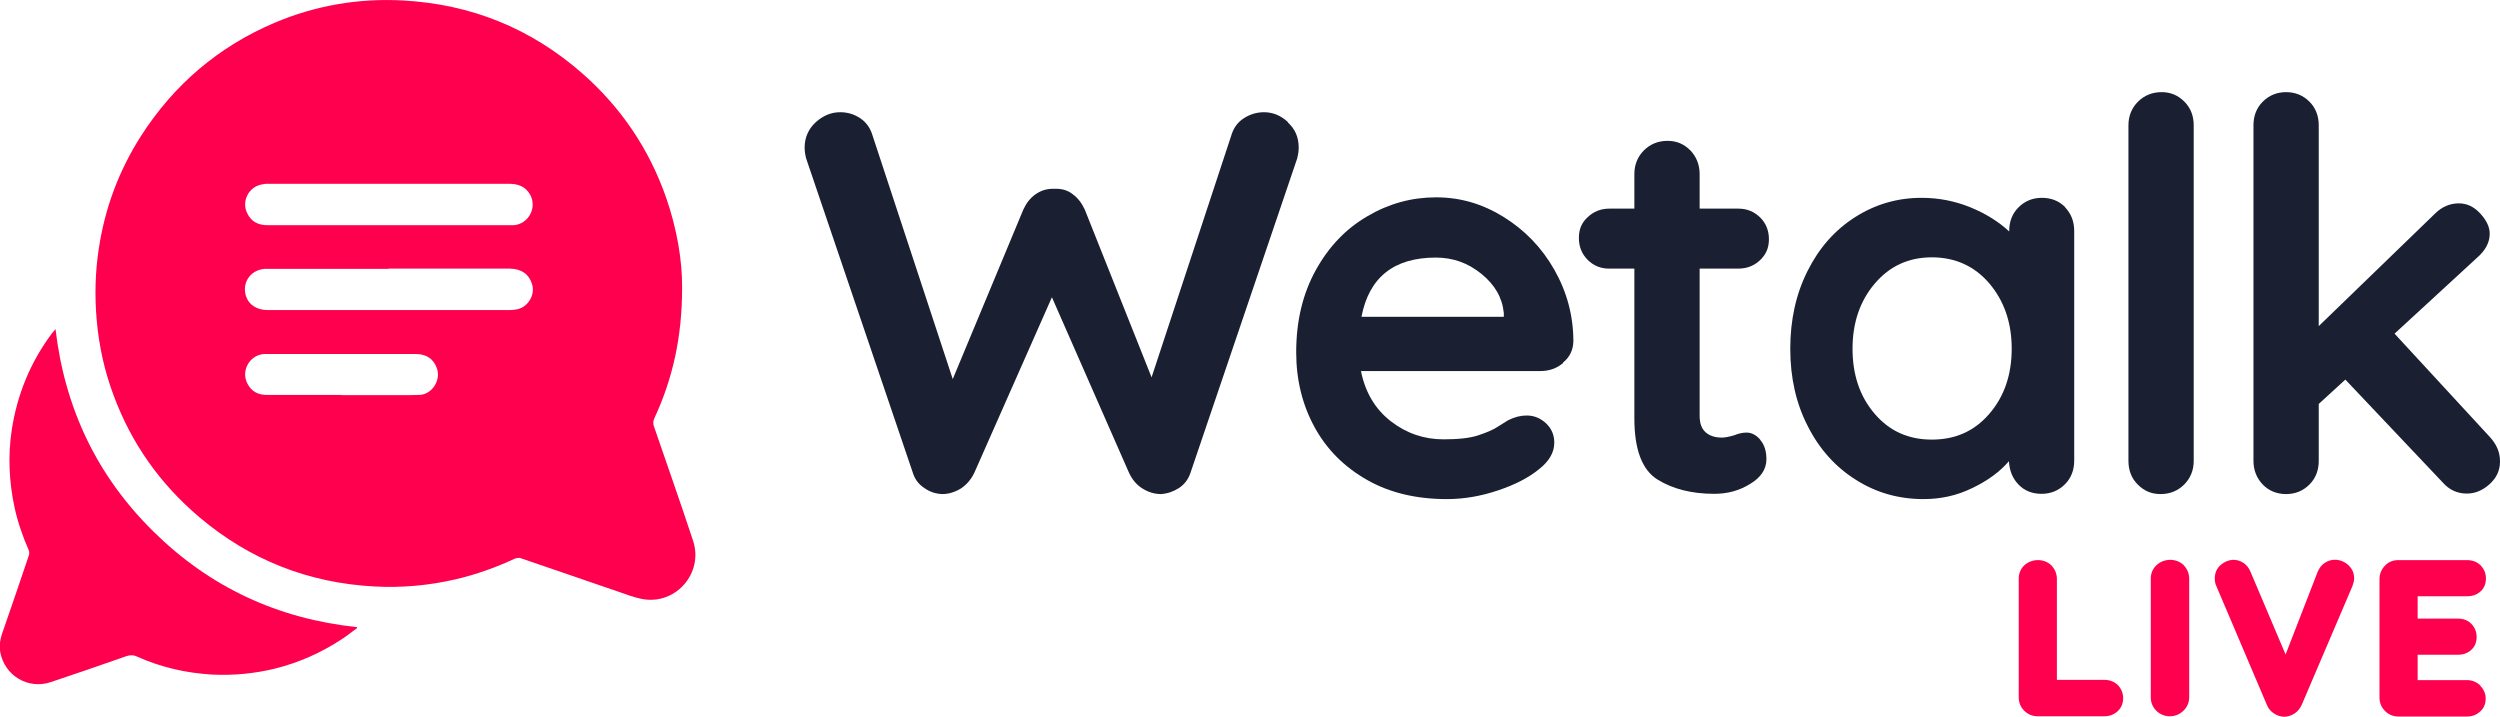
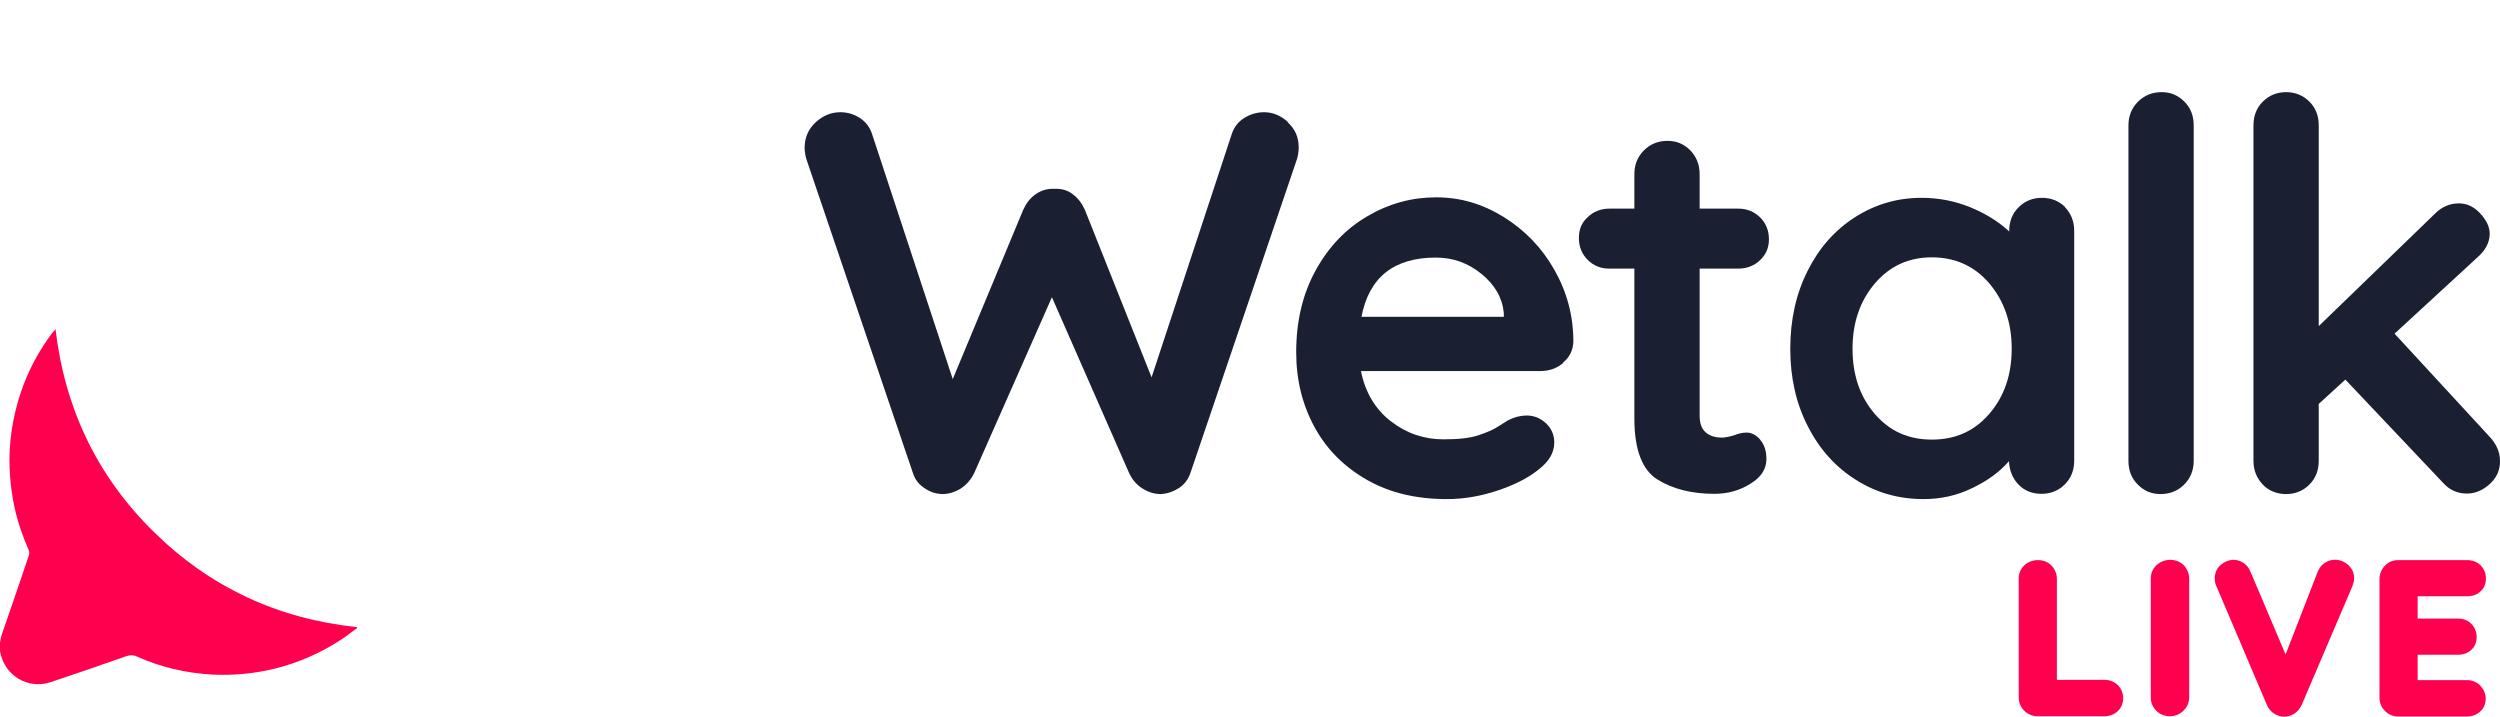
<svg xmlns="http://www.w3.org/2000/svg" id="Layer_2" viewBox="0 0 99.58 28.54">
  <g id="Layer_1-2">
    <g>
      <g>
-         <path d="m27.17 11.47c0 1.94-.37 3.61-1.11 5.2-.05.11-.05.21-.01.32.52 1.52 1.06 3.04 1.56 4.56.41 1.26-.66 2.52-1.97 2.32-.37-.06-.73-.21-1.09-.33-1.27-.43-2.55-.88-3.82-1.31-.06-.02-.16.0-.22.02-.75.35-1.53.63-2.34.82-1.07.25-2.16.35-3.26.29-2.63-.14-4.96-1.06-6.97-2.76-1.56-1.32-2.7-2.93-3.41-4.84-.37-.98-.59-1.99-.68-3.03-.08-.93-.06-1.86.08-2.79.24-1.63.8-3.14 1.69-4.53 1.31-2.04 3.08-3.55 5.31-4.5C12.56.22 14.28-.08 16.07.02c2.7.15 5.08 1.11 7.12 2.9 1.55 1.36 2.67 3.02 3.35 4.97.42 1.22.64 2.48.63 3.59zm-11.69-.76c-1.58.0-3.16.0-4.74.0-.07.0-.14.0-.22.0-.56.06-.89.56-.72 1.09.11.34.43.55.86.55 3.22.0 6.44.0 9.66.0.09.0.19-.01.28-.03.44-.09.73-.59.59-1.01-.12-.39-.42-.6-.87-.61-1.61.0-3.22.0-4.84.0zm0-1.74c1.59.0 3.17.0 4.76.0.08.0.15.0.23.0.58-.05.93-.69.65-1.21-.19-.34-.49-.44-.86-.44-3.18.0-6.35.0-9.53.0-.09.0-.18.0-.26.02-.55.07-.87.67-.62 1.16.16.33.44.47.8.47 1.61.0 3.22.0 4.84.0zm-1.88 6.77c.78.0 1.57.0 2.35.0.26.0.52.0.77-.01.49-.03.84-.57.69-1.04-.13-.39-.42-.59-.86-.59-1.97.0-3.93.0-5.9.0-.04.0-.08.0-.12.0-.58.03-.94.66-.68 1.17.17.34.45.47.82.46.98.0 1.96.0 2.93.0z" fill="#ff004e" />
        <path d="m2.21 13.1c.37 3.17 1.66 5.87 3.91 8.08 2.24 2.21 4.95 3.47 8.1 3.8.0.01.0.03.0.04-.2.14-.39.3-.59.43-.82.54-1.71.94-2.67 1.18-.82.2-1.65.28-2.5.24-1.05-.06-2.05-.29-3.01-.72-.15-.07-.28-.06-.43-.01-1 .35-2 .7-3 1.03-.9.3-1.83-.25-2.01-1.19-.07-.36.05-.69.17-1.02.33-.95.65-1.89.97-2.84.02-.06.02-.13.0-.19-.24-.55-.44-1.12-.57-1.71-.22-1.03-.27-2.07-.11-3.11.22-1.41.74-2.68 1.59-3.82.04-.05.08-.09.15-.18z" fill="#ff004e" />
      </g>
      <g>
        <path d="m51.29 4.87c.3.27.44.6.44 1.01.0.13-.02.27-.06.43l-4.26 12.55c-.09.25-.24.44-.45.58-.22.14-.45.22-.71.24-.26.0-.5-.07-.74-.22-.23-.14-.41-.35-.54-.63l-3.07-6.99-3.09 6.99c-.13.27-.31.48-.54.63-.23.14-.48.22-.74.22-.26-.01-.5-.09-.71-.24-.22-.14-.37-.34-.45-.58L32.11 6.31c-.04-.16-.06-.3-.06-.43.0-.4.15-.74.44-1.01.3-.27.62-.4.98-.4.29.0.55.08.78.23.23.15.39.36.48.62l3.22 9.78 2.81-6.75c.12-.26.28-.47.5-.62s.46-.22.74-.21c.27-.01.52.05.72.21.21.15.37.36.49.62l2.66 6.68 3.2-9.71c.09-.26.25-.47.49-.62s.5-.23.79-.23c.35.0.67.13.96.4z" fill="#1a2032" />
        <path d="m62.26 14.46c-.26.22-.56.32-.91.32h-7.14c.17.85.57 1.52 1.19 2s1.32.72 2.1.72c.59.0 1.05-.05 1.38-.16.33-.11.6-.22.79-.35.19-.12.33-.21.4-.25.26-.13.5-.19.74-.19.3.0.56.11.78.32s.32.47.32.76c0 .39-.2.74-.61 1.06-.4.33-.94.61-1.62.84s-1.36.35-2.05.35c-1.21.0-2.27-.25-3.17-.76s-1.6-1.2-2.09-2.09-.74-1.89-.74-3c0-1.24.26-2.33.78-3.27s1.2-1.65 2.06-2.15c.85-.5 1.76-.75 2.73-.75s1.85.26 2.69.78c.84.52 1.52 1.22 2.02 2.1.5.88.76 1.83.76 2.86-.01.35-.15.63-.41.84zm-8.03-1.84h5.67v-.15c-.06-.61-.35-1.12-.89-1.56s-1.14-.65-1.82-.65c-1.67.0-2.66.79-2.96 2.36z" fill="#1a2032" />
        <path d="m70.11 17.52c.17.19.25.45.25.77.0.39-.21.72-.64.98-.43.27-.9.4-1.44.4-.89.0-1.65-.19-2.26-.57s-.92-1.19-.92-2.43V10.7h-1c-.35.0-.63-.12-.86-.35s-.35-.52-.35-.87.11-.61.35-.83c.23-.22.52-.34.86-.34h1V6.93c0-.37.13-.69.38-.94s.57-.38.94-.38.66.13.91.38c.24.25.37.57.37.94v1.38h1.54c.35.0.63.12.87.35.23.23.35.52.35.87s-.12.61-.35.83c-.23.22-.52.34-.87.34H67.7v5.86c0 .3.08.52.24.66s.37.21.65.21c.11.0.27-.03.48-.09.17-.07.34-.11.5-.11.2.0.39.1.55.29z" fill="#1a2032" />
        <path d="m82.25 8.25c.24.25.37.56.37.95v9.15c0 .37-.12.69-.37.94s-.56.38-.93.38-.68-.12-.92-.37-.36-.56-.38-.93c-.36.42-.85.78-1.46 1.07-.61.3-1.26.44-1.94.44-1 0-1.9-.26-2.7-.77-.81-.51-1.45-1.22-1.91-2.13-.47-.91-.7-1.94-.7-3.09s.23-2.19.69-3.1c.46-.92 1.09-1.63 1.89-2.14s1.68-.77 2.65-.77c.69.0 1.34.13 1.95.38s1.12.57 1.54.96v-.02c0-.37.12-.69.37-.94s.56-.38.93-.38.68.12.93.37zm-3.01 8.23c.59-.68.89-1.55.89-2.59s-.3-1.9-.89-2.6c-.59-.69-1.36-1.04-2.29-1.04s-1.68.35-2.27 1.04c-.59.69-.89 1.56-.89 2.6s.29 1.9.88 2.59 1.34 1.03 2.28 1.03 1.7-.34 2.29-1.03z" fill="#1a2032" />
        <path d="m87 19.3c-.25.25-.57.38-.94.38s-.66-.13-.91-.38-.37-.57-.37-.94V4.99c0-.37.13-.69.38-.94s.57-.38.94-.38.66.13.91.38.37.57.37.94v13.37c0 .37-.13.69-.38.94z" fill="#1a2032" />
        <path d="m99.58 18.38c0 .36-.14.66-.42.91s-.58.37-.9.37c-.37.0-.69-.14-.95-.43l-3.89-4.11-1.06.97v2.27c0 .37-.12.69-.37.94s-.56.38-.93.38-.69-.13-.93-.38-.37-.57-.37-.94V4.99c0-.37.12-.69.37-.94s.56-.38.93-.38.68.13.93.38.37.57.37.94v8l4.63-4.48c.27-.27.59-.41.95-.41.32.0.6.13.85.4s.38.54.38.81c0 .35-.17.67-.52.97l-3.27 3.01 3.79 4.11c.27.29.41.61.41.97z" fill="#1a2032" />
      </g>
      <g>
        <path d="m83.82 27.08h-1.89v-4.02c0-.21-.08-.39-.22-.54-.3-.29-.79-.27-1.08.0-.15.14-.22.33-.22.53v4.73c0 .21.08.39.22.53s.32.22.53.22h2.66c.21.0.39-.07.53-.2.15-.14.22-.32.22-.52s-.08-.39-.22-.53c-.14-.13-.32-.2-.53-.2z" fill="#ff004e" />
        <path d="m85.89 22.52c-.15.14-.22.33-.22.53v4.73c0 .21.08.39.22.53s.33.22.54.22c.2.0.38-.07.53-.21h0c.15-.14.24-.33.24-.54v-4.73c0-.21-.08-.39-.22-.54-.3-.29-.79-.27-1.08.0z" fill="#ff004e" />
        <path d="m93.53 22.5c-.26-.23-.63-.28-.93-.08-.12.08-.21.19-.28.35l-1.28 3.3-1.4-3.3c-.06-.15-.16-.27-.28-.35-.27-.18-.61-.16-.89.07-.17.14-.25.33-.25.55.0.12.02.23.06.3l2.02 4.75c.06.14.16.26.28.33.12.08.24.12.39.13.15.0.28-.04.41-.12.13-.08.23-.2.3-.35l2.02-4.73c.04-.11.07-.21.07-.32.0-.2-.08-.38-.23-.52h0z" fill="#ff004e" />
        <path d="m98.8 27.31c-.14-.14-.33-.22-.53-.22H96.3v-1.01h1.6c.21.0.39-.06.53-.19.15-.13.22-.31.22-.52s-.08-.39-.22-.53-.32-.2-.53-.2h-1.6v-.89h1.97c.21.0.39-.06.53-.19.15-.13.22-.31.22-.52s-.08-.39-.22-.53c-.14-.13-.32-.2-.53-.2h-2.74c-.21.0-.39.07-.53.22-.14.14-.22.33-.22.53v4.73c0 .21.08.39.22.53s.32.22.53.22h2.74c.21.0.38-.07.52-.2.15-.13.22-.31.22-.52.0-.19-.08-.37-.22-.51h0z" fill="#ff004e" />
      </g>
    </g>
  </g>
</svg>